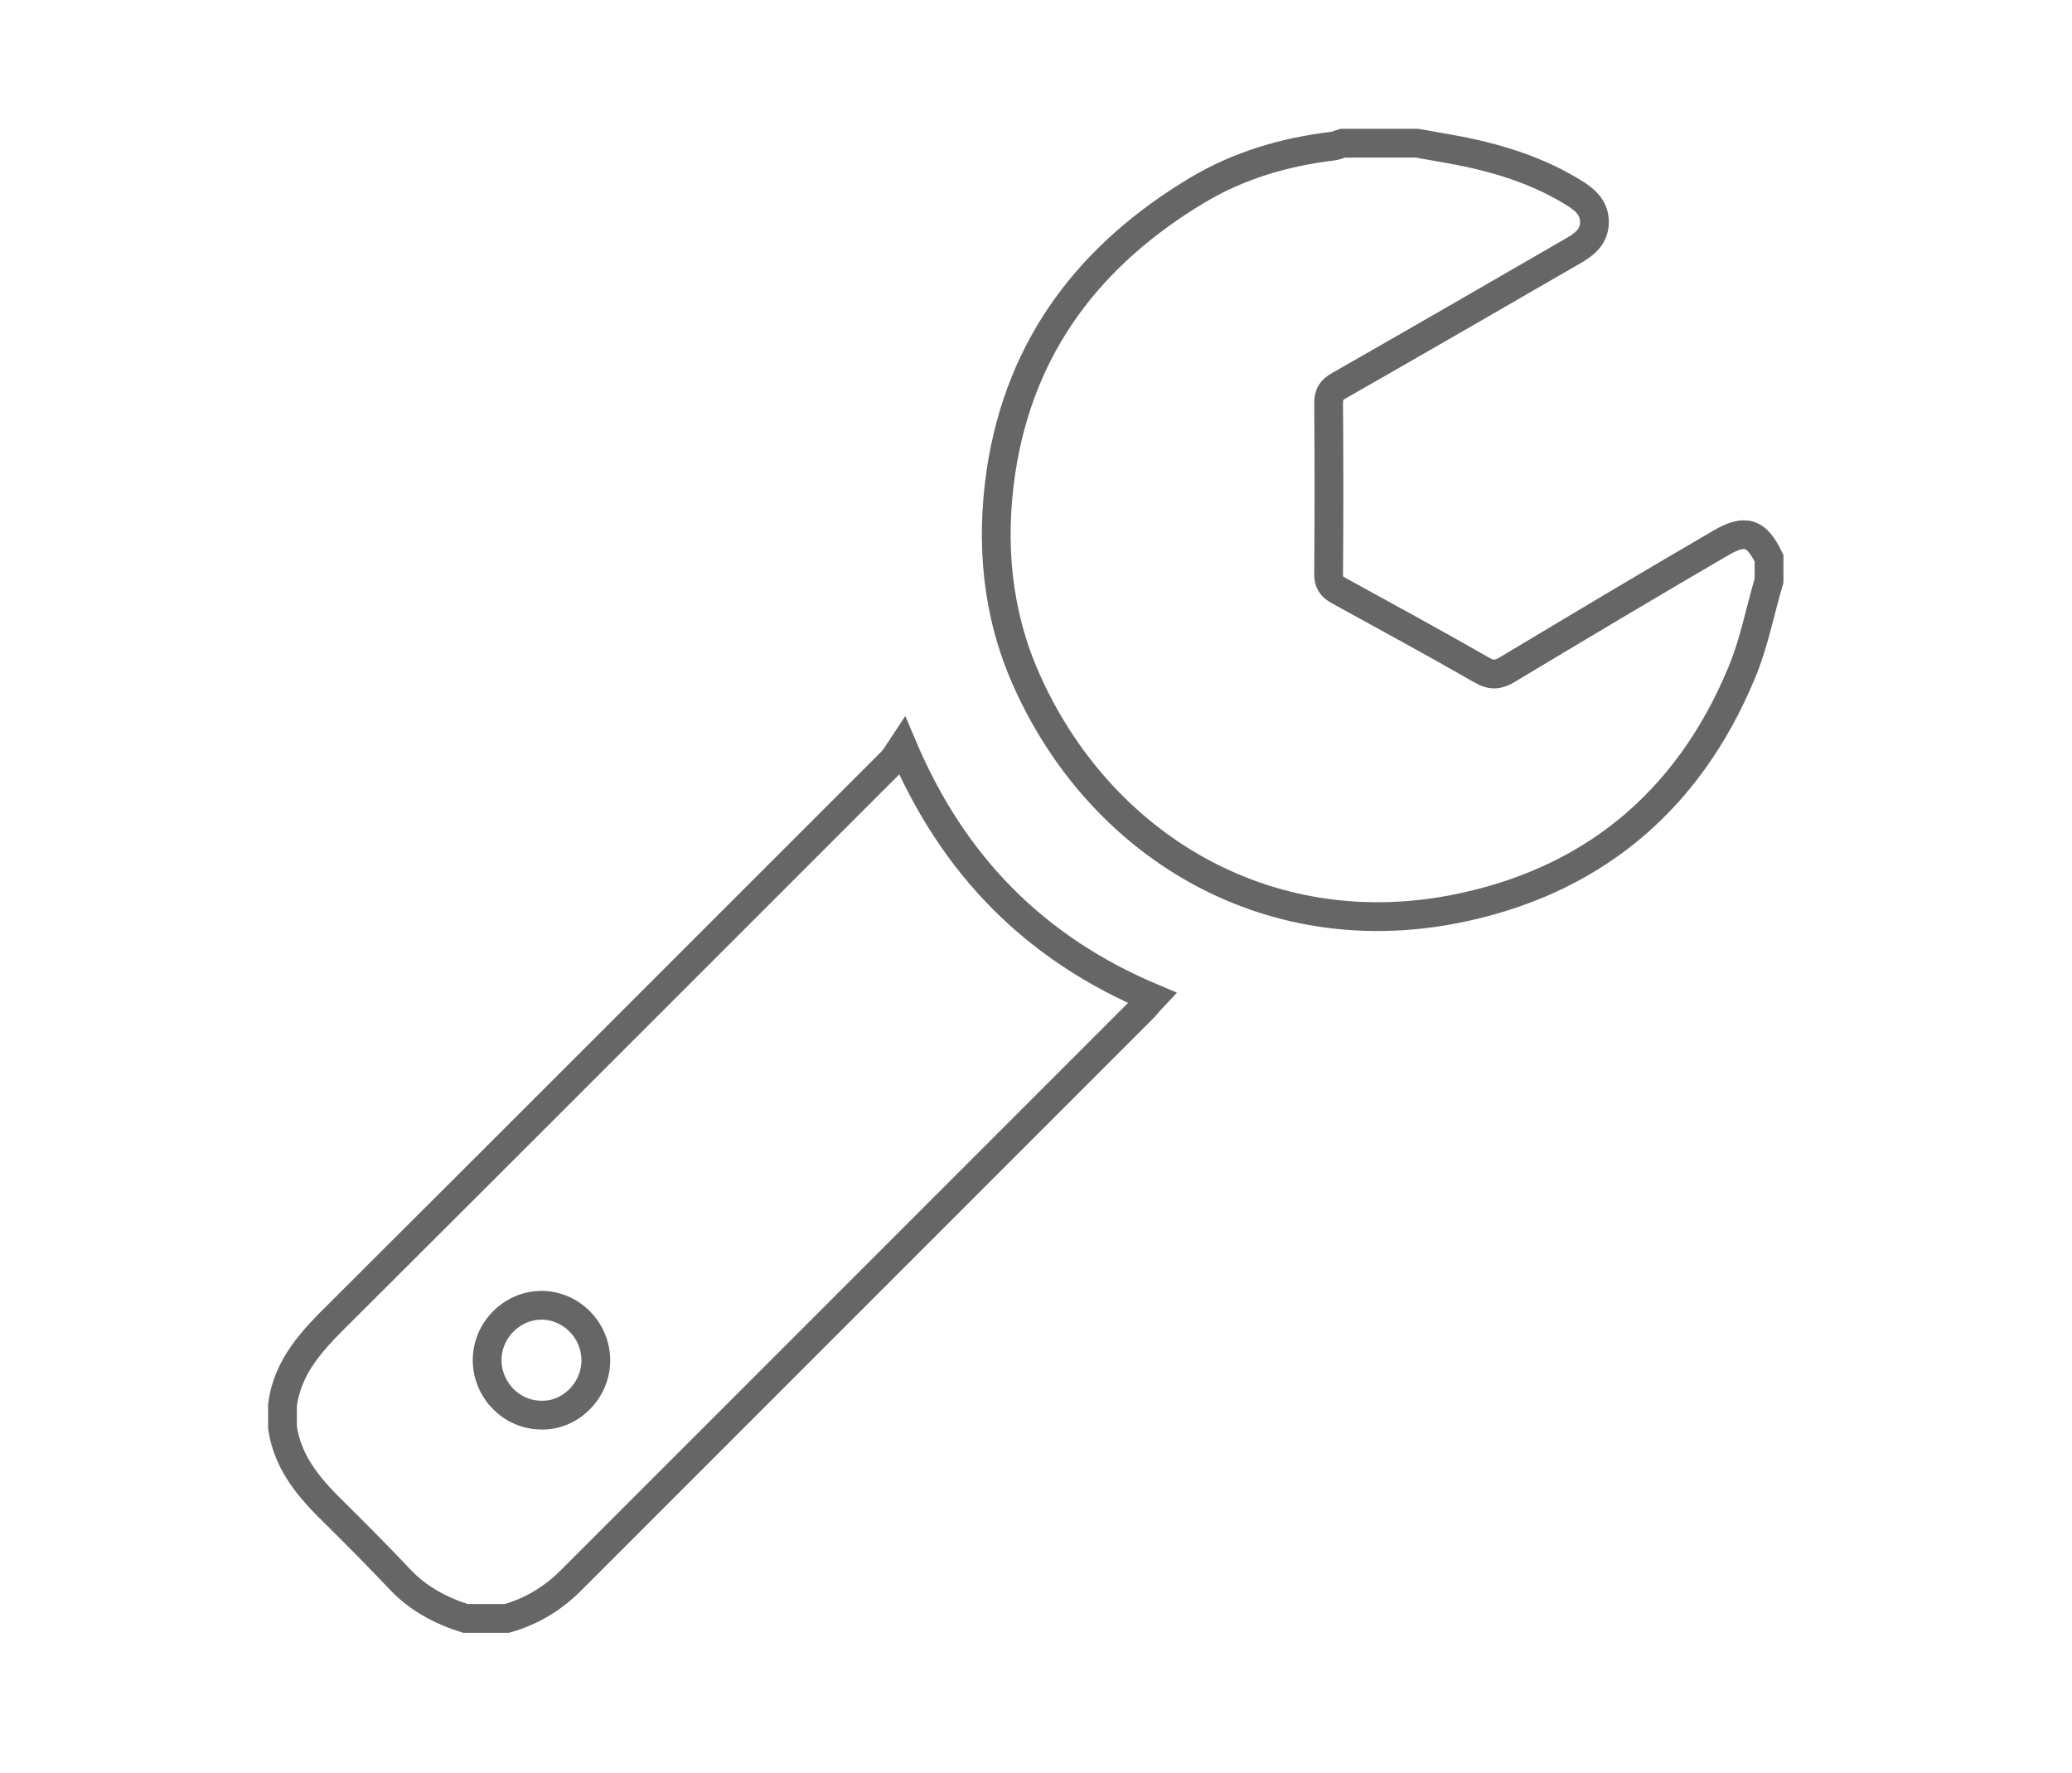
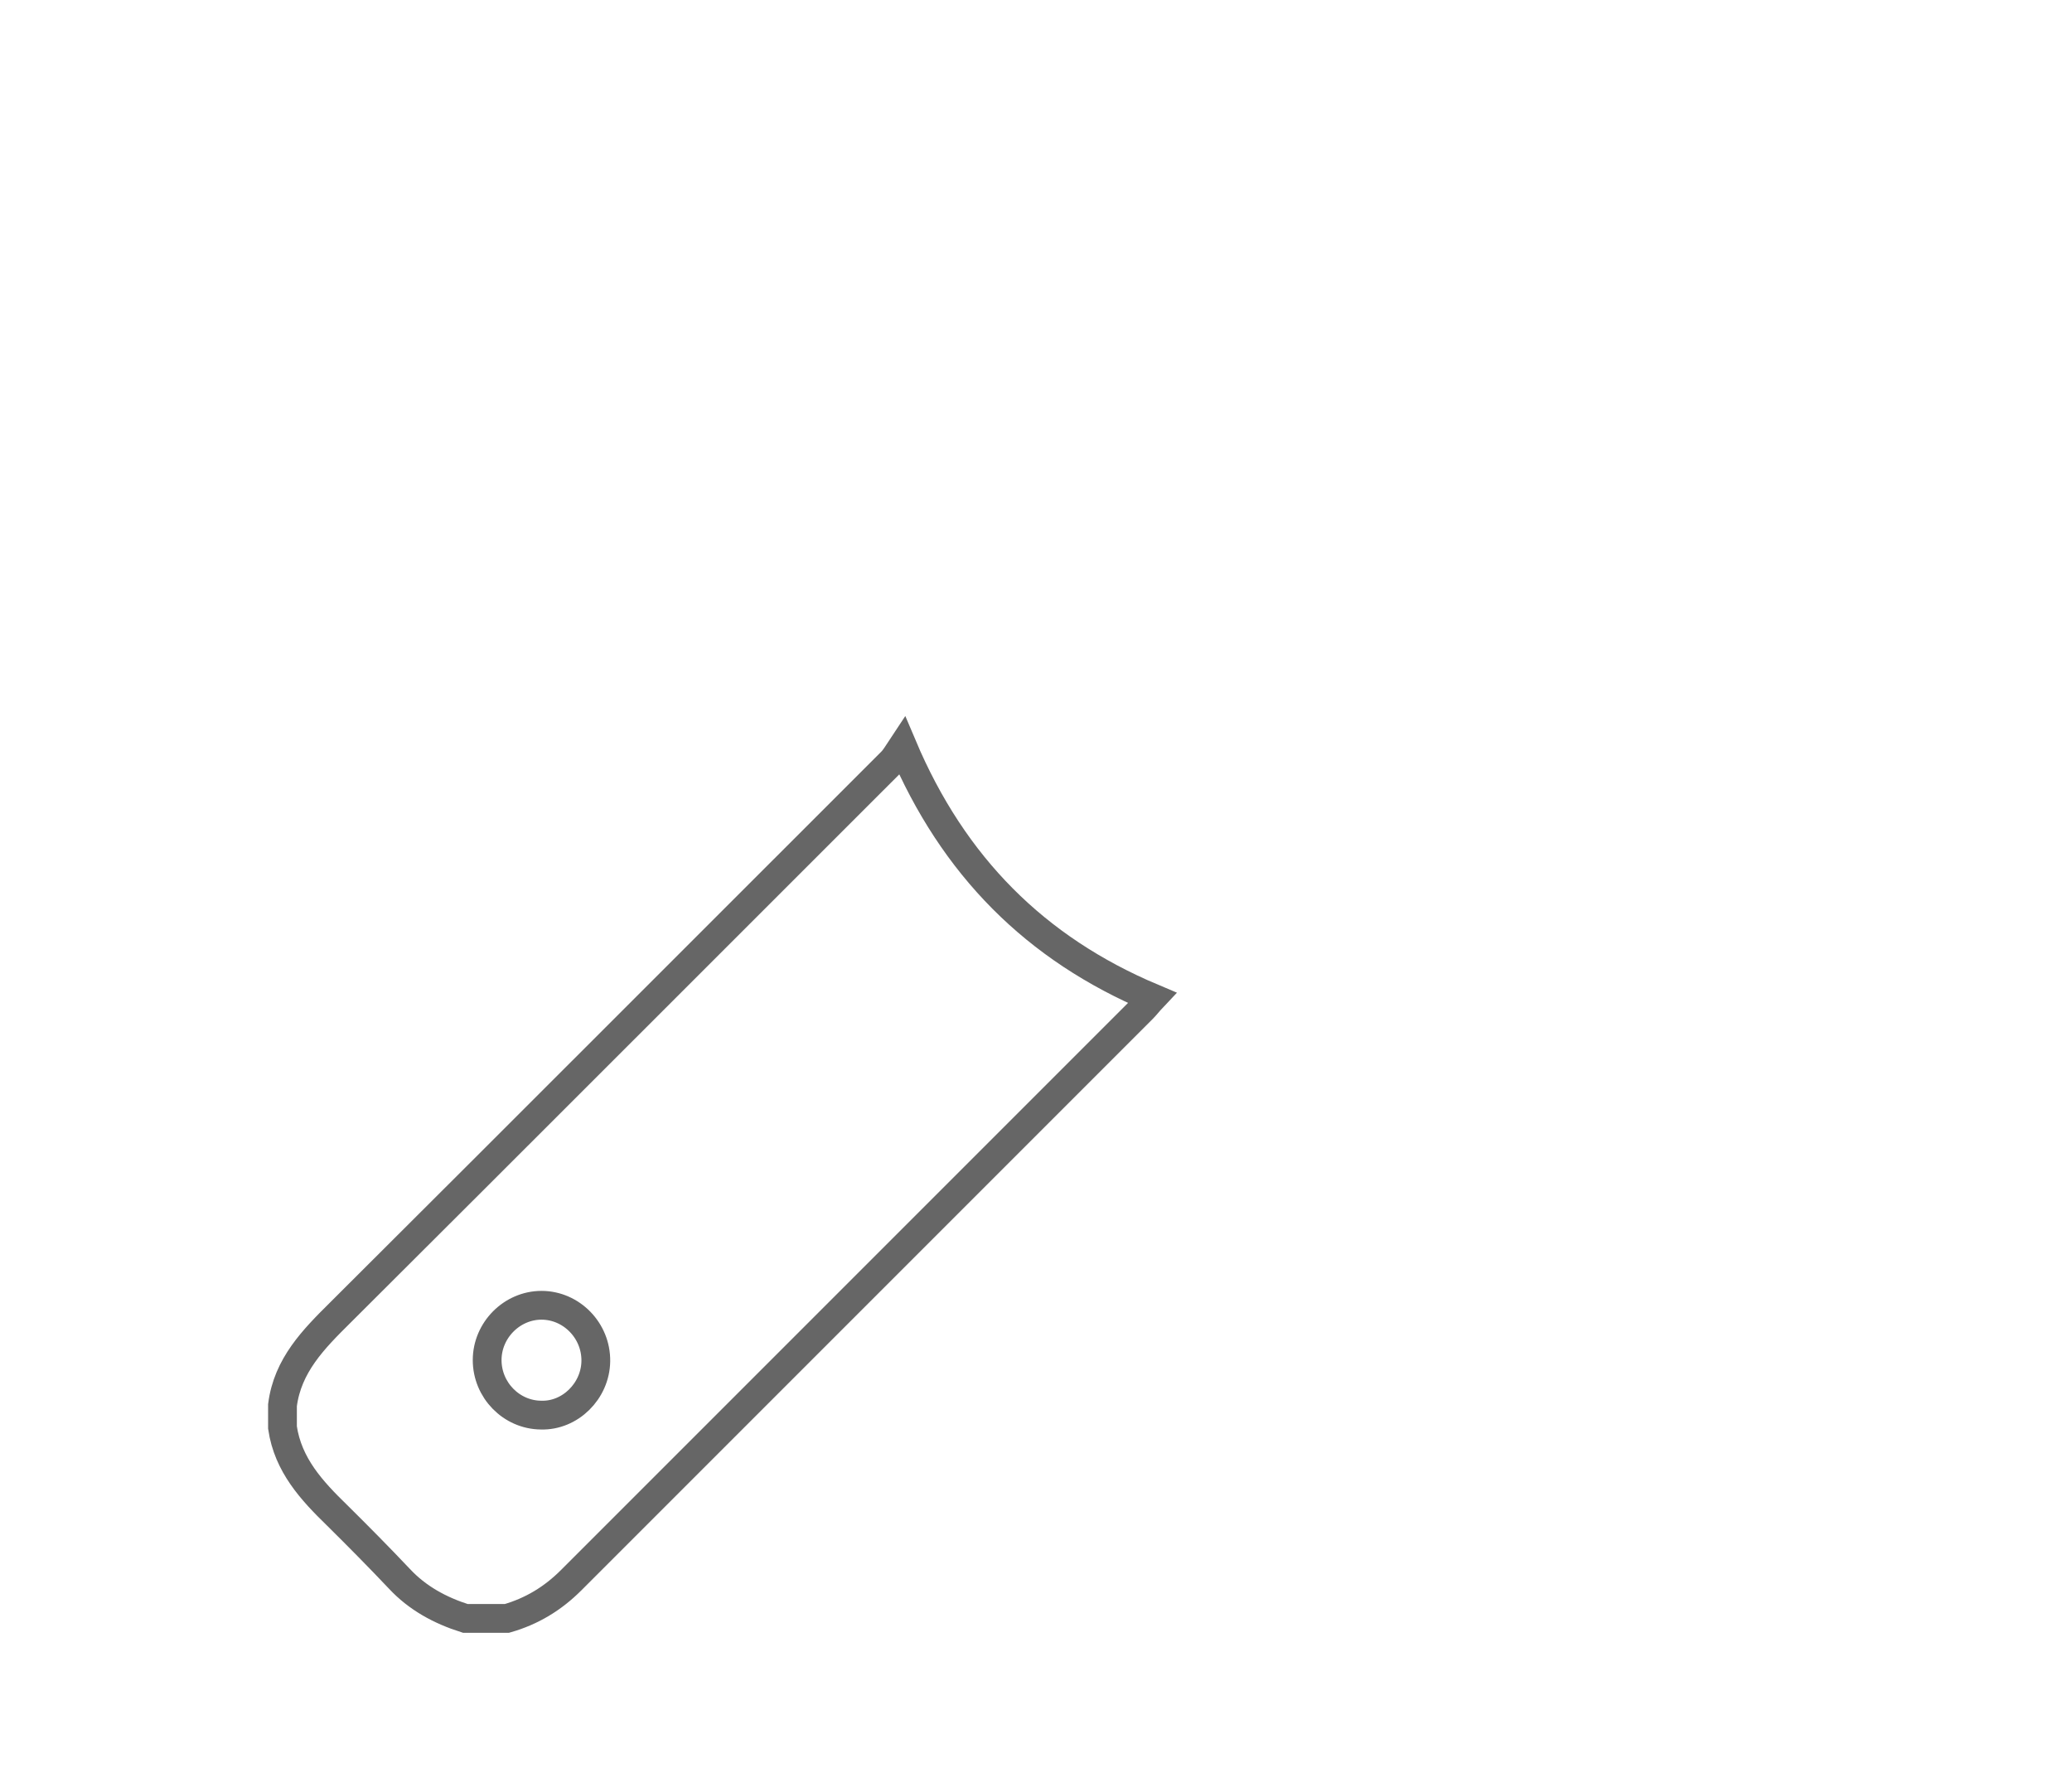
<svg xmlns="http://www.w3.org/2000/svg" version="1.1" id="Ebene_1" x="0px" y="0px" width="90px" height="77px" viewBox="0 0 90 77" style="enable-background:new 0 0 90 77;" xml:space="preserve">
  <style type="text/css">
	.st0{fill:none;stroke:#666666;stroke-width:1.25;stroke-miterlimit:10;}
</style>
  <g id="_x39_Vy0lq_1_">
    <g>
-       <path class="st0" d="M76.84,25.22c-0.4,1.35-0.66,2.76-1.21,4.05c-2.34,5.6-6.56,9.07-12.49,10.22    c-8.26,1.59-15.42-2.89-18.56-9.97c-1.28-2.87-1.56-5.93-1.1-9.05c0.83-5.5,3.89-9.44,8.56-12.23c1.79-1.06,3.75-1.64,5.83-1.89    c0.15-0.02,0.3-0.08,0.45-0.13c1.08,0,2.16,0,3.24,0c0.47,0.08,0.93,0.17,1.41,0.25c1.96,0.35,3.84,0.91,5.53,1.99    c0.48,0.32,0.81,0.7,0.75,1.33c-0.07,0.56-0.48,0.85-0.91,1.1c-3.39,1.96-6.78,3.92-10.18,5.86c-0.32,0.18-0.45,0.37-0.45,0.75    c0.02,2.48,0.02,4.97,0,7.44c0,0.35,0.12,0.53,0.42,0.7c2.09,1.15,4.17,2.28,6.23,3.46c0.43,0.25,0.73,0.22,1.13-0.03    c3.07-1.84,6.13-3.67,9.24-5.48c1.1-0.65,1.58-0.45,2.11,0.66C76.84,24.59,76.84,24.9,76.84,25.22z" />
      <path class="st0" d="M12.27,61.03c0.22-1.73,1.35-2.87,2.51-4.02c7.99-7.96,15.96-15.95,23.94-23.92    c0.17-0.17,0.28-0.38,0.48-0.68c2.21,5.22,5.78,8.79,10.85,10.93c-0.17,0.18-0.28,0.33-0.42,0.47    c-8.27,8.27-16.55,16.55-24.82,24.82c-0.8,0.8-1.71,1.35-2.79,1.66c-0.6,0-1.2,0-1.81,0c-1.1-0.35-2.08-0.88-2.87-1.73    c-0.88-0.93-1.78-1.84-2.69-2.74c-1.11-1.08-2.14-2.19-2.38-3.82C12.27,61.68,12.27,61.35,12.27,61.03z M25.88,59.12    c0.02-1.33-1.06-2.43-2.36-2.43c-1.28,0-2.36,1.08-2.36,2.38s1.05,2.38,2.34,2.39C24.76,61.5,25.86,60.42,25.88,59.12z" />
    </g>
  </g>
</svg>